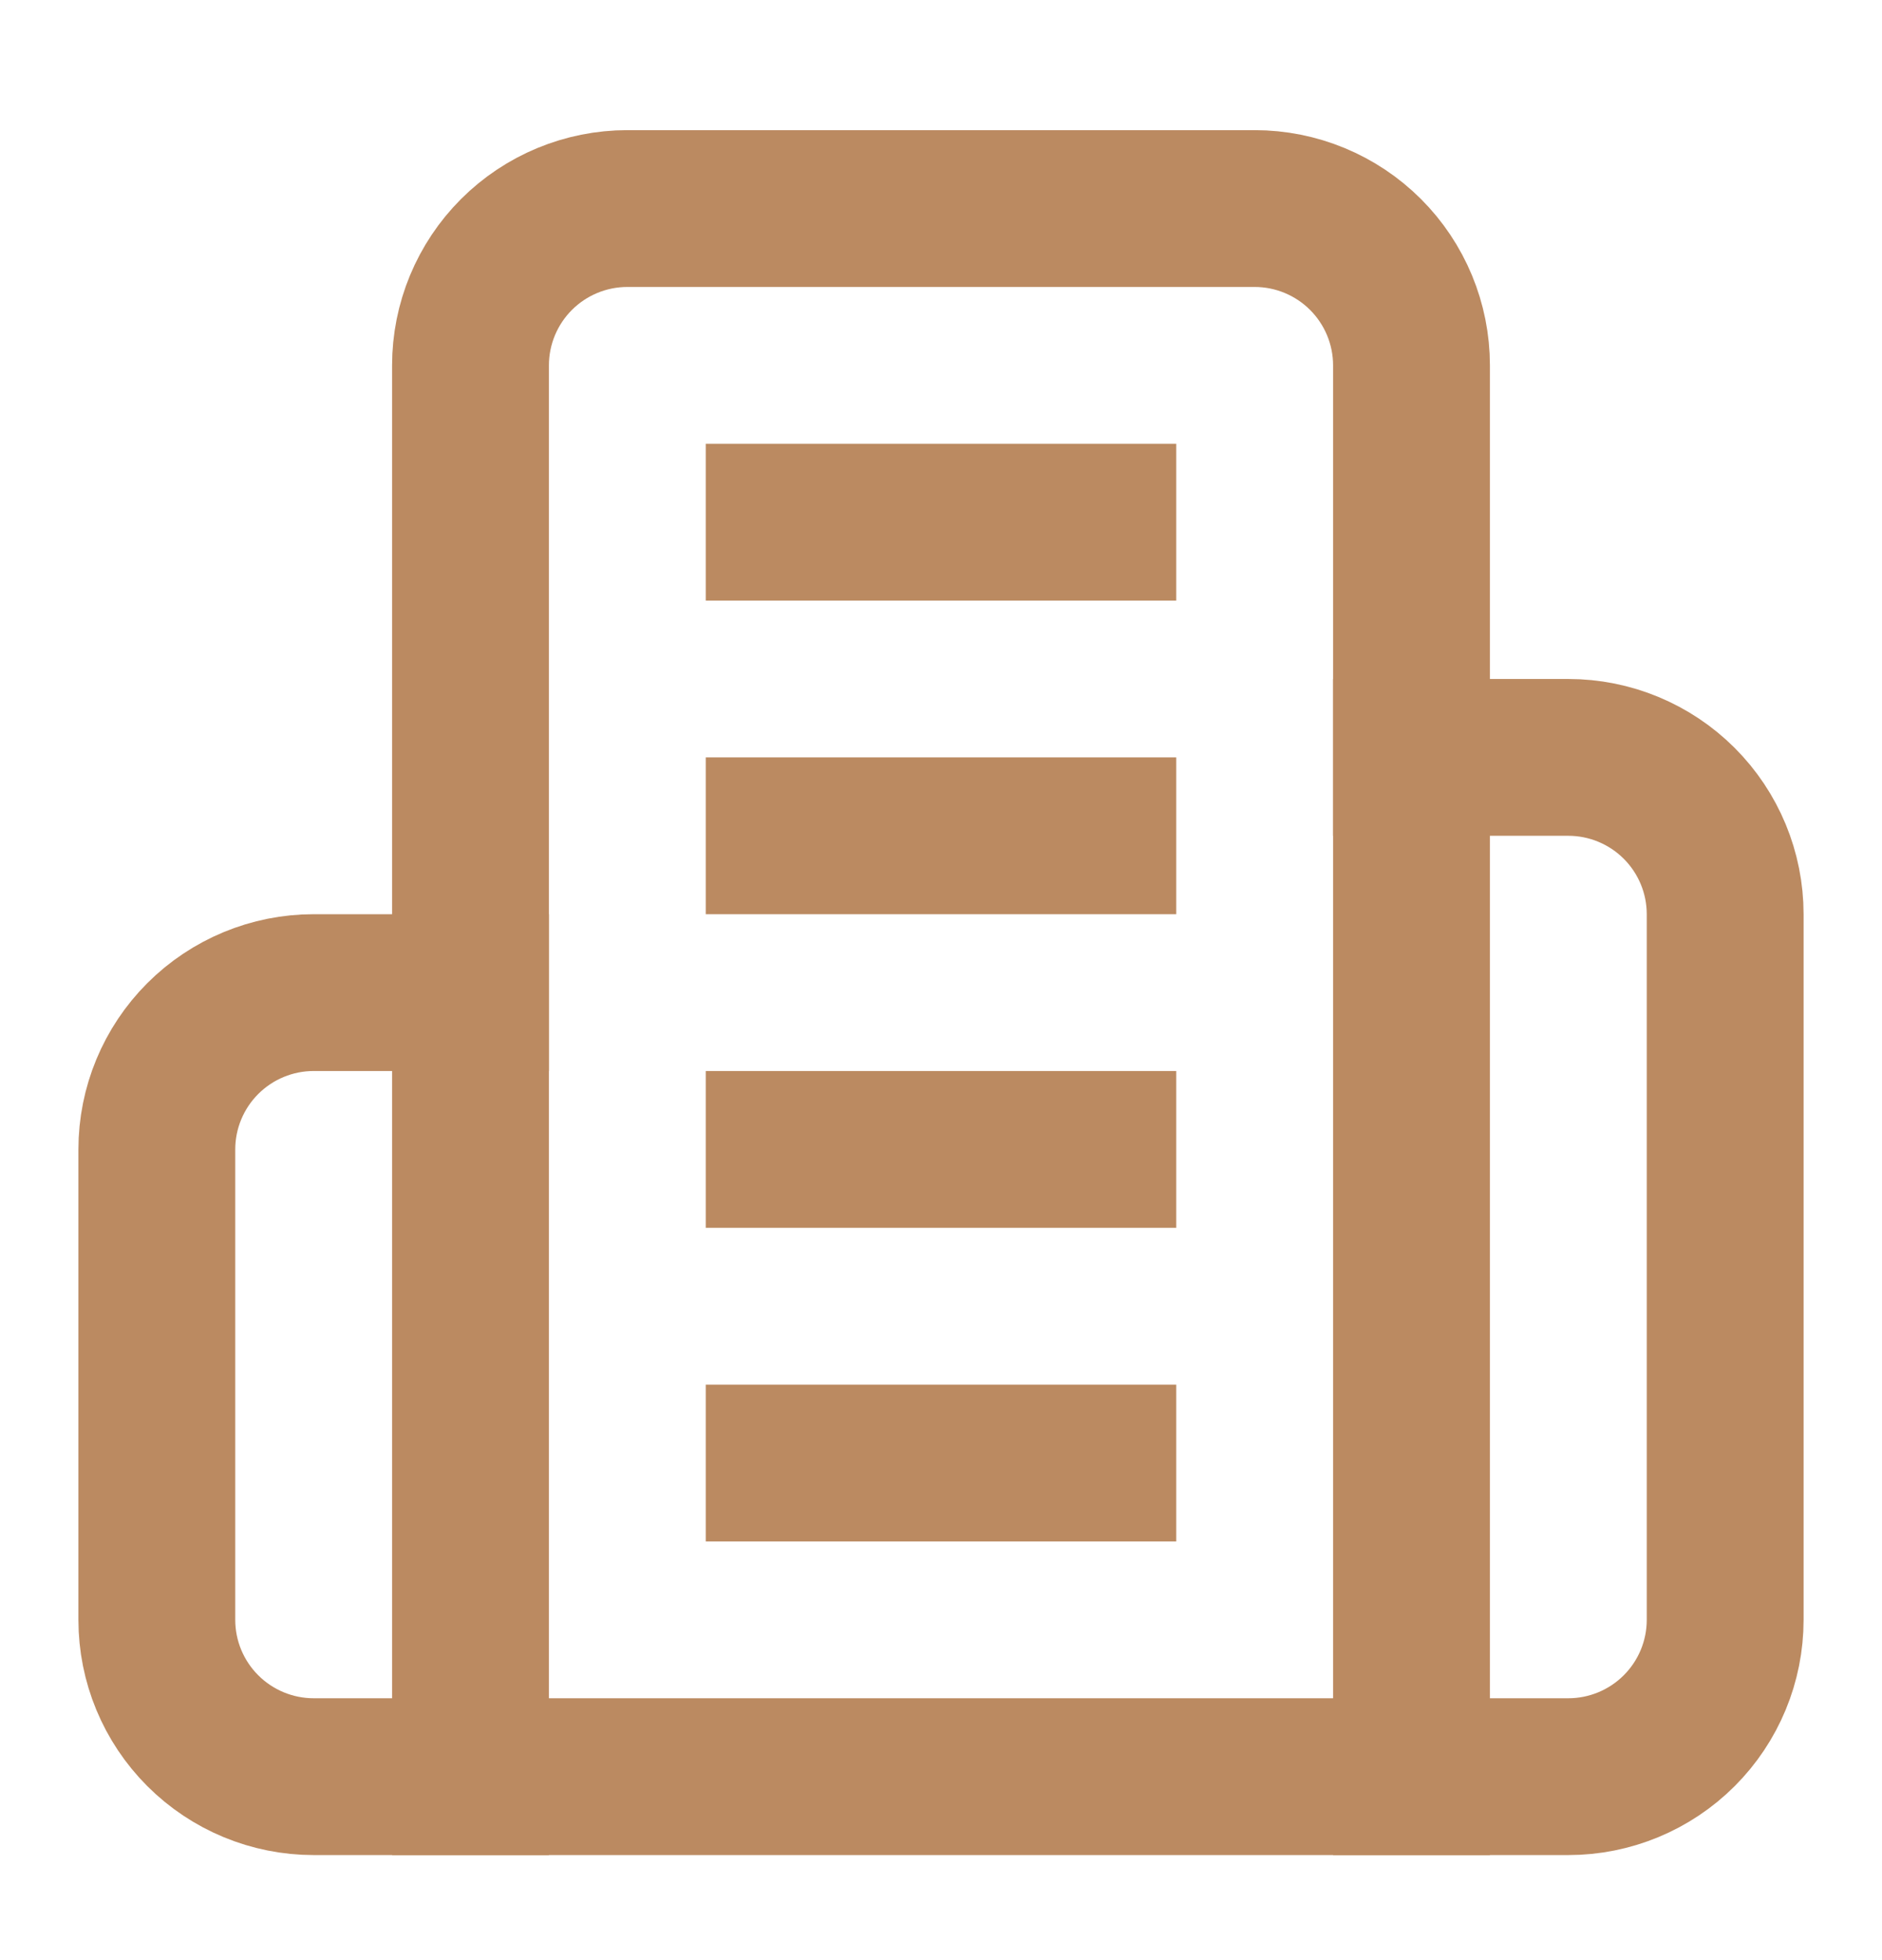
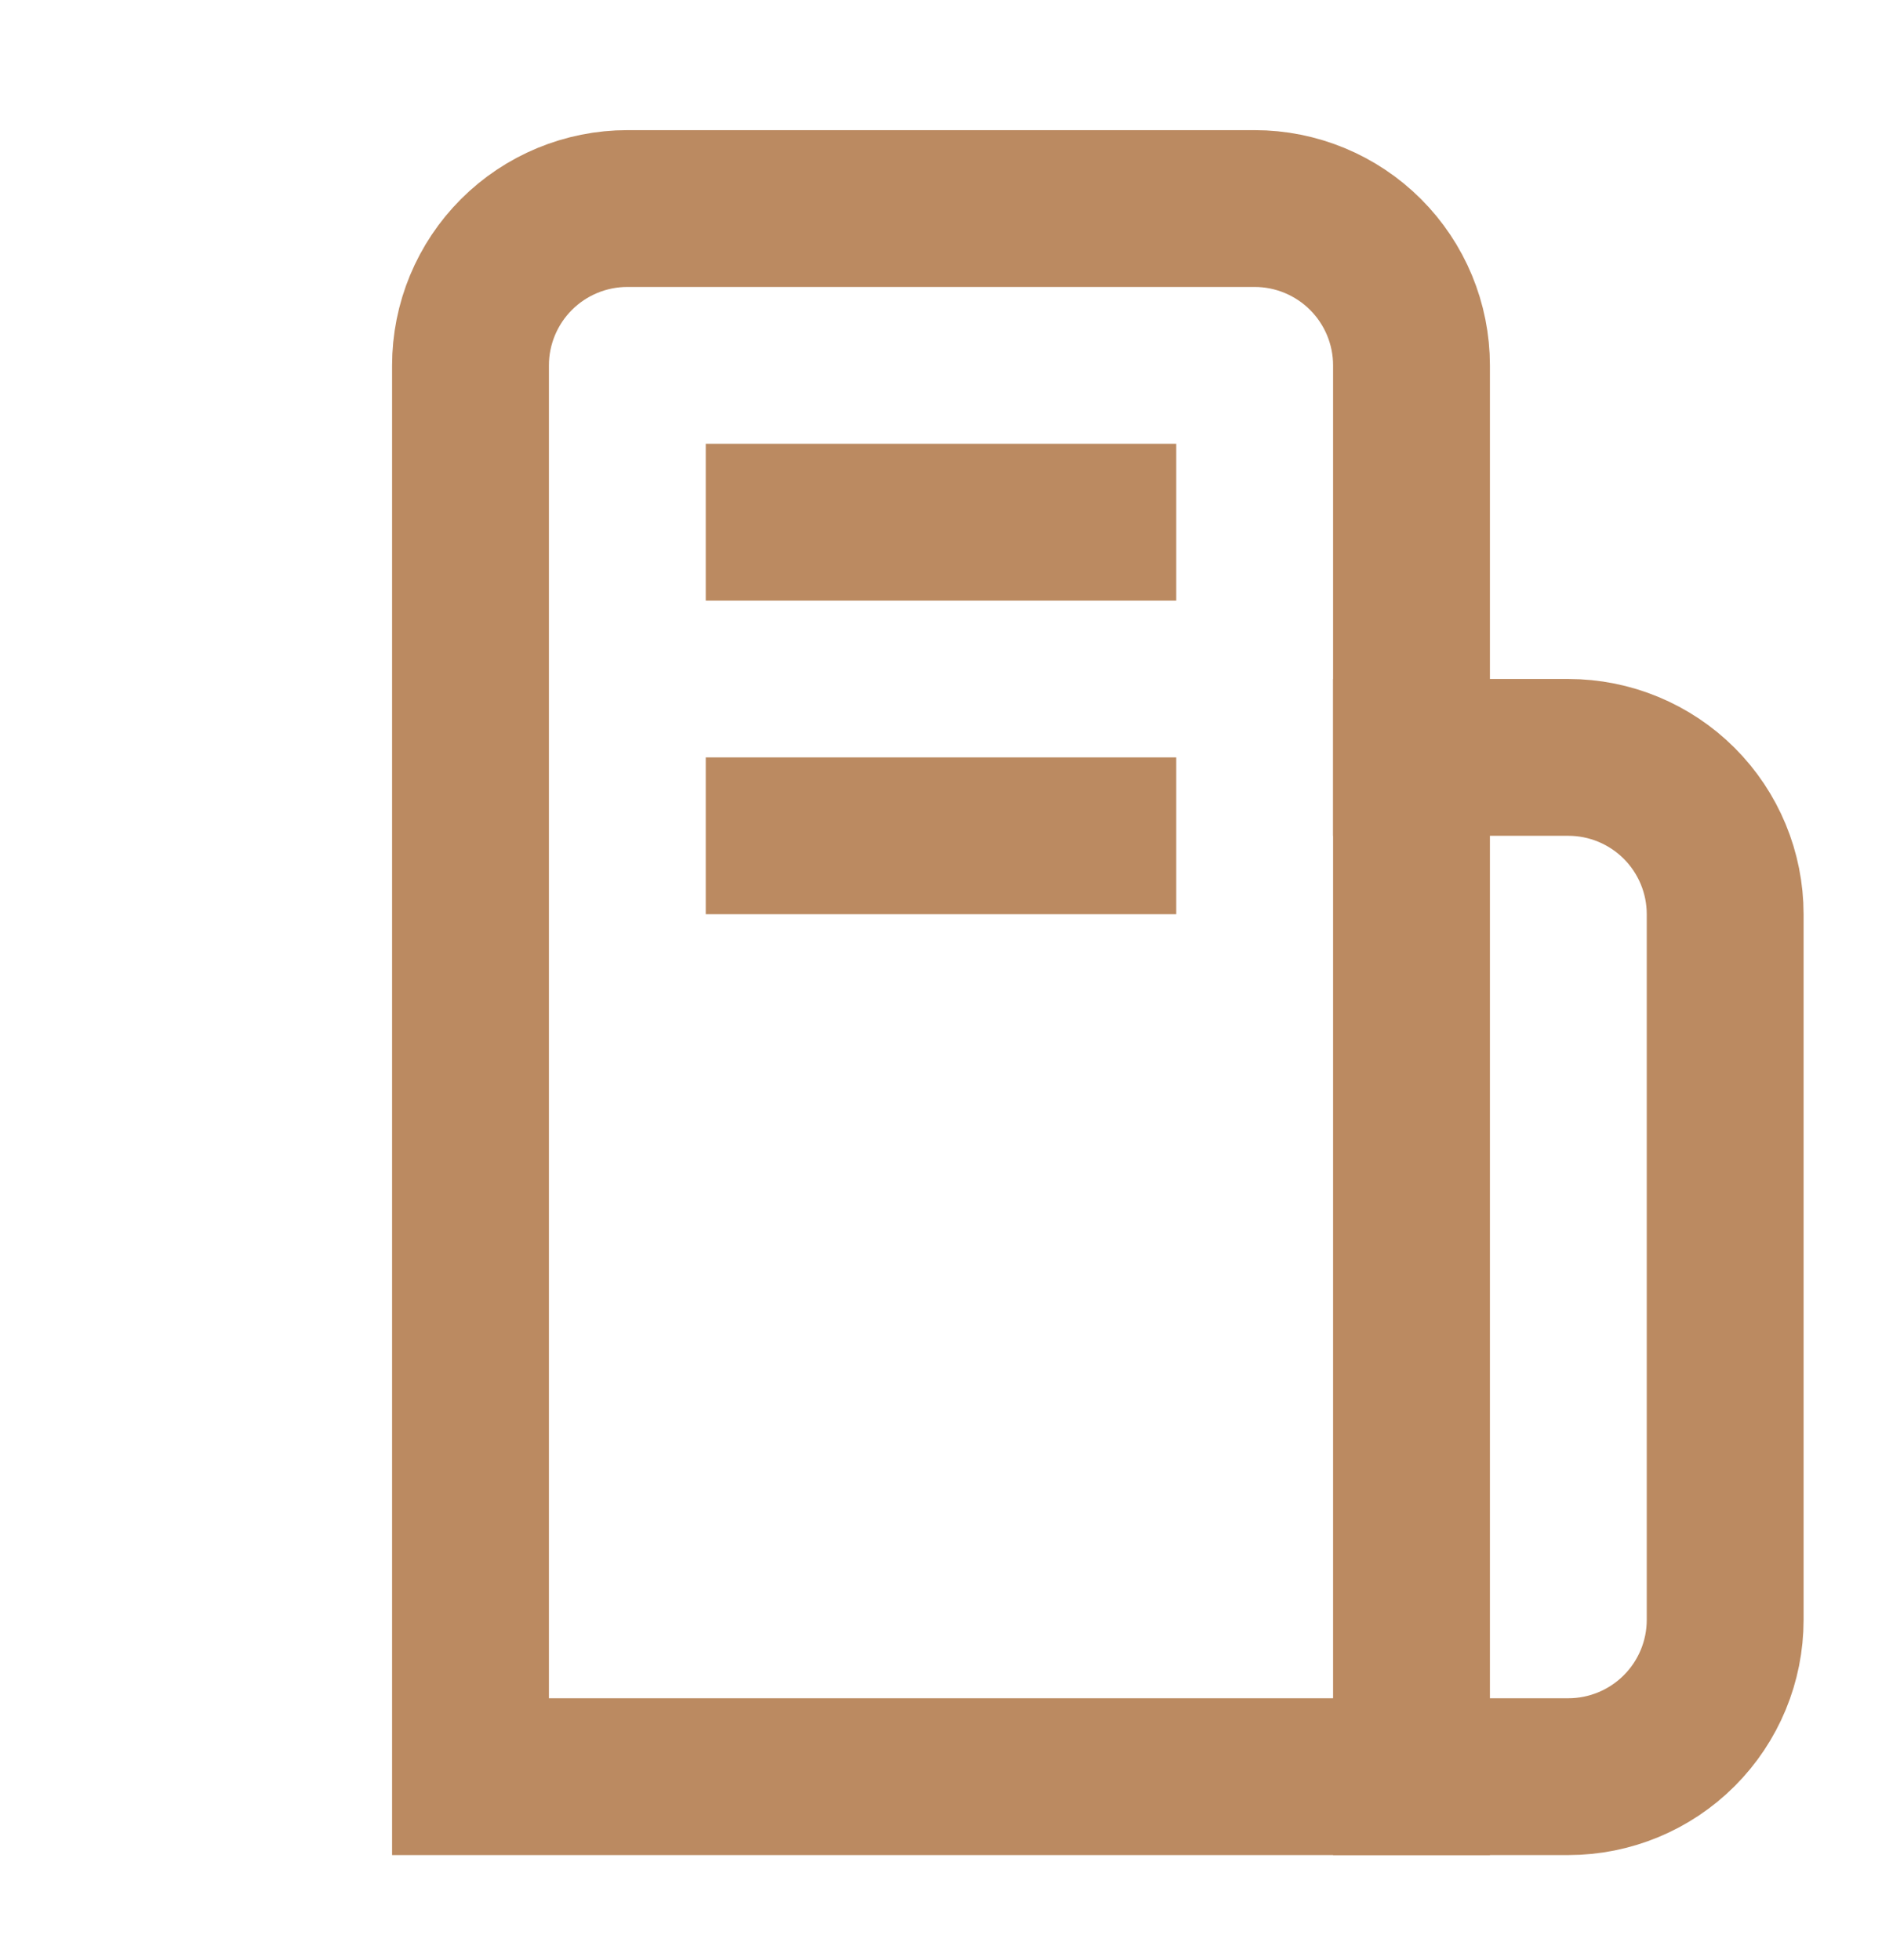
<svg xmlns="http://www.w3.org/2000/svg" width="24" height="25" viewBox="0 0 24 25" fill="none">
  <path d="M6 22.66V4.66C6 4.13 6.211 3.621 6.586 3.246C6.961 2.871 7.47 2.66 8 2.66H16C16.53 2.66 17.039 2.871 17.414 3.246C17.789 3.621 18 4.13 18 4.66V22.66H6Z" stroke="#BB8A61" stroke-width="2" stroke-linecap="square" />
-   <path d="M6 12.66H4C3.47 12.66 2.961 12.871 2.586 13.246C2.211 13.621 2 14.13 2 14.66V20.66C2 21.191 2.211 21.699 2.586 22.074C2.961 22.449 3.47 22.66 4 22.66H6" stroke="#BB8A61" stroke-width="2" stroke-linecap="square" />
  <path d="M18 9.66H20C20.53 9.66 21.039 9.871 21.414 10.246C21.789 10.621 22 11.13 22 11.66V20.66C22 21.191 21.789 21.699 21.414 22.074C21.039 22.449 20.53 22.66 20 22.66H18" stroke="#BB8A61" stroke-width="2" stroke-linecap="square" />
  <path d="M10 6.66H14" stroke="#BB8A61" stroke-width="2" stroke-linecap="square" />
  <path d="M10 10.66H14" stroke="#BB8A61" stroke-width="2" stroke-linecap="square" />
-   <path d="M10 14.66H14" stroke="#BB8A61" stroke-width="2" stroke-linecap="square" />
-   <path d="M10 18.66H14" stroke="#BB8A61" stroke-width="2" stroke-linecap="square" />
</svg>